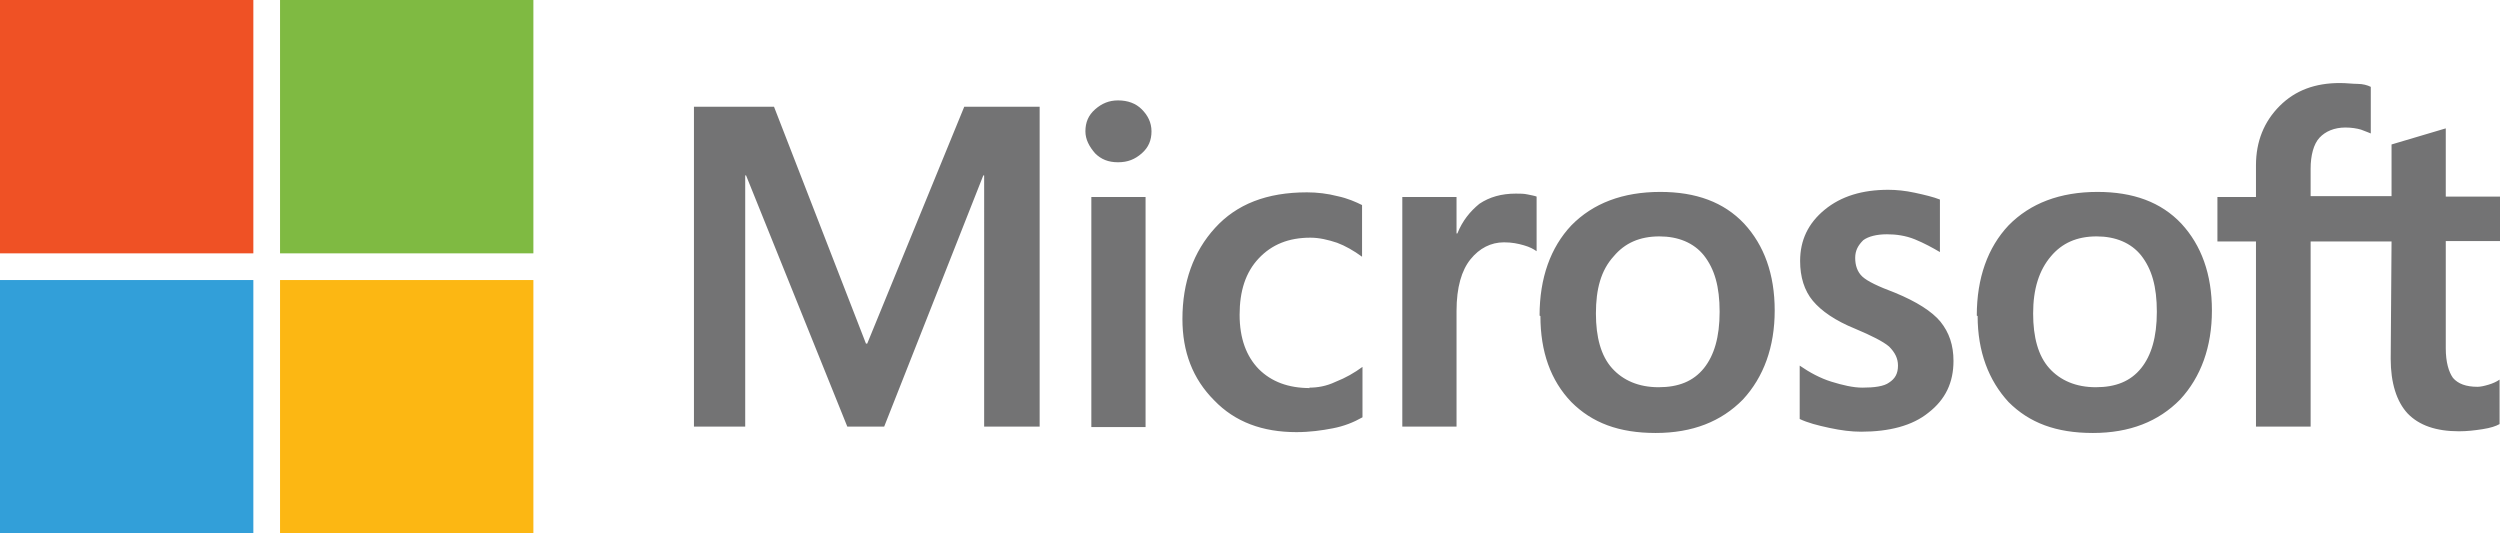
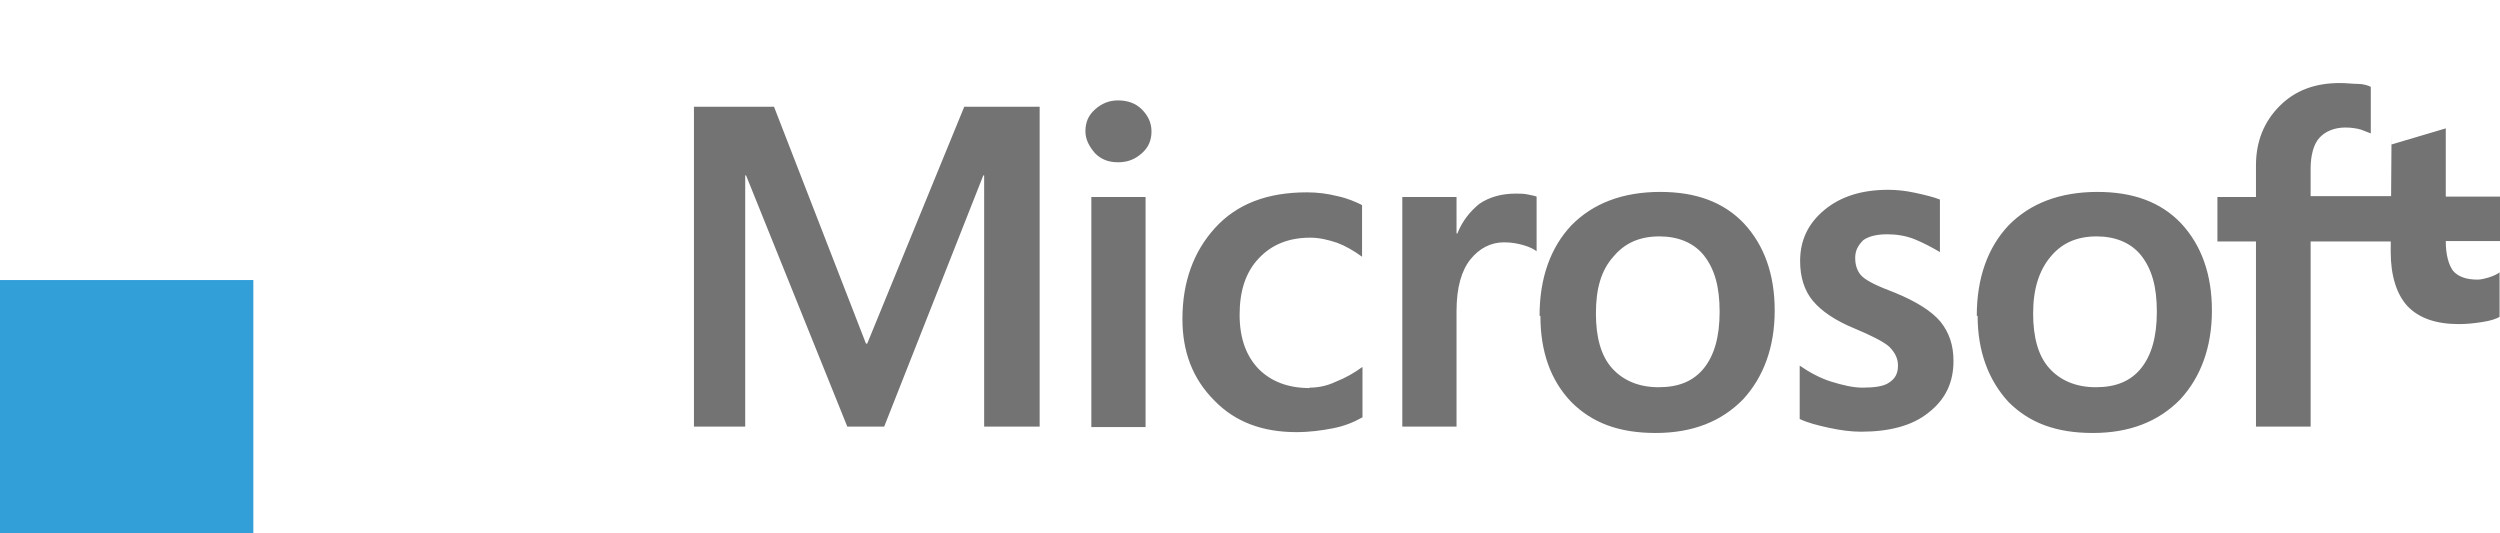
<svg xmlns="http://www.w3.org/2000/svg" id="Layer_3" data-name="Layer 3" viewBox="0 0 59.01 12.59">
  <defs>
    <style>
      .cls-1 {
        fill: #329fd9;
      }

      .cls-2 {
        fill: #ef5125;
      }

      .cls-3 {
        fill: #737374;
      }

      .cls-4 {
        fill: #7fba42;
      }

      .cls-5 {
        fill: #fcb713;
      }
    </style>
  </defs>
-   <path class="cls-3" d="M24.54,2.52v7.55h-1.31V4.14h-.02l-2.34,5.93h-.87l-2.39-5.93h-.02v5.93h-1.21V2.52h1.89l2.17,5.59h.03l2.29-5.59h1.78Zm1.08,.58c0-.21,.07-.38,.23-.52,.16-.14,.33-.21,.54-.21,.23,0,.42,.07,.56,.21s.23,.31,.23,.52-.07,.38-.23,.52c-.16,.14-.33,.21-.56,.21s-.4-.07-.54-.21c-.14-.16-.23-.33-.23-.52Zm1.42,1.56v5.42h-1.28V4.65h1.28Zm3.86,4.49c.19,0,.4-.03,.63-.14,.23-.09,.44-.21,.63-.35v1.19c-.21,.12-.44,.21-.7,.26s-.54,.09-.86,.09c-.8,0-1.45-.24-1.94-.75-.51-.51-.75-1.15-.75-1.92,0-.87,.26-1.59,.77-2.15s1.22-.84,2.17-.84c.24,0,.49,.03,.72,.09,.24,.05,.44,.14,.58,.21v1.22c-.19-.14-.4-.26-.59-.33-.21-.07-.42-.12-.63-.12-.51,0-.91,.16-1.22,.49s-.45,.77-.45,1.33,.16,.98,.45,1.28c.3,.3,.7,.45,1.21,.45Zm4.88-4.58c.1,0,.19,0,.28,.02s.16,.03,.21,.05v1.29c-.07-.05-.16-.1-.3-.14s-.28-.07-.47-.07c-.31,0-.58,.14-.79,.4s-.33,.66-.33,1.22v2.73h-1.28V4.65h1.28v.86h.02c.12-.3,.3-.52,.52-.7,.24-.16,.52-.24,.86-.24Zm.56,2.88c0-.89,.26-1.61,.75-2.13,.51-.52,1.21-.79,2.1-.79,.84,0,1.5,.24,1.98,.75,.47,.51,.72,1.19,.72,2.05s-.26,1.57-.75,2.1c-.51,.52-1.19,.79-2.06,.79s-1.5-.24-1.99-.73c-.49-.51-.73-1.19-.73-2.03Zm1.33-.05c0,.56,.12,1,.38,1.29s.63,.45,1.1,.45,.82-.14,1.07-.45c.24-.3,.37-.73,.37-1.33s-.12-1.01-.37-1.33c-.24-.3-.61-.45-1.05-.45-.47,0-.82,.16-1.08,.47-.3,.33-.42,.77-.42,1.35Zm6.12-1.31c0,.17,.05,.33,.17,.44s.37,.23,.77,.38c.51,.21,.87,.44,1.07,.68,.21,.26,.31,.56,.31,.93,0,.51-.19,.91-.59,1.22-.38,.31-.93,.45-1.59,.45-.23,0-.47-.03-.75-.09s-.51-.12-.7-.21v-1.26c.23,.16,.49,.3,.75,.38s.51,.14,.73,.14c.28,0,.51-.03,.63-.12,.14-.09,.21-.21,.21-.4,0-.17-.07-.31-.21-.45-.14-.12-.42-.26-.8-.42-.47-.19-.8-.42-1-.66s-.3-.56-.3-.94c0-.49,.19-.89,.58-1.21s.89-.47,1.5-.47c.19,0,.4,.02,.63,.07s.44,.1,.59,.16v1.24c-.17-.1-.37-.21-.59-.3s-.45-.12-.66-.12c-.24,0-.44,.05-.56,.14-.12,.12-.19,.24-.19,.42Zm2.87,1.36c0-.89,.26-1.61,.75-2.13,.51-.52,1.21-.79,2.1-.79,.84,0,1.5,.24,1.98,.75,.47,.51,.72,1.19,.72,2.05s-.26,1.57-.75,2.1c-.51,.52-1.19,.79-2.06,.79s-1.5-.24-1.99-.73c-.47-.51-.73-1.19-.73-2.03Zm1.33-.05c0,.56,.12,1,.38,1.29s.63,.45,1.1,.45,.82-.14,1.07-.45c.24-.3,.37-.73,.37-1.33s-.12-1.01-.37-1.33c-.24-.3-.61-.45-1.05-.45-.47,0-.82,.16-1.08,.47-.28,.33-.42,.77-.42,1.35Zm8.46-1.7h-1.91v4.37h-1.29V5.7h-.91v-1.05h.91v-.75c0-.56,.19-1.03,.56-1.4s.84-.54,1.42-.54c.16,0,.3,.02,.42,.02s.23,.03,.31,.07v1.1s-.12-.05-.23-.09c-.1-.03-.23-.05-.37-.05-.26,0-.47,.09-.61,.24s-.21,.42-.21,.73v.65h1.91v-1.22l1.28-.38v1.61h1.29v1.05h-1.29v2.53c0,.33,.07,.56,.17,.7,.12,.14,.31,.21,.58,.21,.07,0,.16-.02,.26-.05s.19-.07,.26-.12v1.05c-.09,.05-.21,.09-.4,.12-.19,.03-.37,.05-.56,.05-.54,0-.94-.14-1.21-.42-.26-.28-.4-.72-.4-1.29l.02-2.76h0Z" />
-   <rect class="cls-2" width="5.98" height="5.98" />
-   <rect class="cls-4" x="6.61" width="5.98" height="5.98" />
+   <path class="cls-3" d="M24.54,2.52v7.55h-1.31V4.14h-.02l-2.34,5.93h-.87l-2.39-5.93h-.02v5.93h-1.21V2.52h1.89l2.17,5.59h.03l2.29-5.59h1.78Zm1.08,.58c0-.21,.07-.38,.23-.52,.16-.14,.33-.21,.54-.21,.23,0,.42,.07,.56,.21s.23,.31,.23,.52-.07,.38-.23,.52c-.16,.14-.33,.21-.56,.21s-.4-.07-.54-.21c-.14-.16-.23-.33-.23-.52Zm1.42,1.56v5.42h-1.28V4.65h1.28Zm3.86,4.49c.19,0,.4-.03,.63-.14,.23-.09,.44-.21,.63-.35v1.19c-.21,.12-.44,.21-.7,.26s-.54,.09-.86,.09c-.8,0-1.45-.24-1.94-.75-.51-.51-.75-1.15-.75-1.92,0-.87,.26-1.59,.77-2.15s1.22-.84,2.17-.84c.24,0,.49,.03,.72,.09,.24,.05,.44,.14,.58,.21v1.22c-.19-.14-.4-.26-.59-.33-.21-.07-.42-.12-.63-.12-.51,0-.91,.16-1.22,.49s-.45,.77-.45,1.33,.16,.98,.45,1.28c.3,.3,.7,.45,1.21,.45Zm4.88-4.58c.1,0,.19,0,.28,.02s.16,.03,.21,.05v1.29c-.07-.05-.16-.1-.3-.14s-.28-.07-.47-.07c-.31,0-.58,.14-.79,.4s-.33,.66-.33,1.22v2.73h-1.28V4.65h1.28v.86h.02c.12-.3,.3-.52,.52-.7,.24-.16,.52-.24,.86-.24Zm.56,2.88c0-.89,.26-1.61,.75-2.13,.51-.52,1.21-.79,2.1-.79,.84,0,1.5,.24,1.98,.75,.47,.51,.72,1.19,.72,2.05s-.26,1.57-.75,2.1c-.51,.52-1.19,.79-2.06,.79s-1.5-.24-1.99-.73c-.49-.51-.73-1.19-.73-2.03Zm1.33-.05c0,.56,.12,1,.38,1.29s.63,.45,1.1,.45,.82-.14,1.07-.45c.24-.3,.37-.73,.37-1.33s-.12-1.01-.37-1.33c-.24-.3-.61-.45-1.05-.45-.47,0-.82,.16-1.08,.47-.3,.33-.42,.77-.42,1.35Zm6.12-1.31c0,.17,.05,.33,.17,.44s.37,.23,.77,.38c.51,.21,.87,.44,1.07,.68,.21,.26,.31,.56,.31,.93,0,.51-.19,.91-.59,1.22-.38,.31-.93,.45-1.59,.45-.23,0-.47-.03-.75-.09s-.51-.12-.7-.21v-1.26c.23,.16,.49,.3,.75,.38s.51,.14,.73,.14c.28,0,.51-.03,.63-.12,.14-.09,.21-.21,.21-.4,0-.17-.07-.31-.21-.45-.14-.12-.42-.26-.8-.42-.47-.19-.8-.42-1-.66s-.3-.56-.3-.94c0-.49,.19-.89,.58-1.21s.89-.47,1.5-.47c.19,0,.4,.02,.63,.07s.44,.1,.59,.16v1.24c-.17-.1-.37-.21-.59-.3s-.45-.12-.66-.12c-.24,0-.44,.05-.56,.14-.12,.12-.19,.24-.19,.42Zm2.87,1.36c0-.89,.26-1.61,.75-2.13,.51-.52,1.21-.79,2.1-.79,.84,0,1.5,.24,1.98,.75,.47,.51,.72,1.19,.72,2.05s-.26,1.57-.75,2.1c-.51,.52-1.19,.79-2.06,.79s-1.5-.24-1.99-.73c-.47-.51-.73-1.19-.73-2.03Zm1.33-.05c0,.56,.12,1,.38,1.29s.63,.45,1.1,.45,.82-.14,1.07-.45c.24-.3,.37-.73,.37-1.33s-.12-1.01-.37-1.33c-.24-.3-.61-.45-1.05-.45-.47,0-.82,.16-1.08,.47-.28,.33-.42,.77-.42,1.35Zm8.46-1.7h-1.91v4.37h-1.29V5.7h-.91v-1.05h.91v-.75c0-.56,.19-1.03,.56-1.4s.84-.54,1.42-.54c.16,0,.3,.02,.42,.02s.23,.03,.31,.07v1.1s-.12-.05-.23-.09c-.1-.03-.23-.05-.37-.05-.26,0-.47,.09-.61,.24s-.21,.42-.21,.73v.65h1.91v-1.22l1.28-.38v1.61h1.29v1.05h-1.29c0,.33,.07,.56,.17,.7,.12,.14,.31,.21,.58,.21,.07,0,.16-.02,.26-.05s.19-.07,.26-.12v1.05c-.09,.05-.21,.09-.4,.12-.19,.03-.37,.05-.56,.05-.54,0-.94-.14-1.21-.42-.26-.28-.4-.72-.4-1.29l.02-2.76h0Z" />
  <rect class="cls-1" y="6.61" width="5.98" height="5.98" />
-   <rect class="cls-5" x="6.61" y="6.61" width="5.98" height="5.98" />
</svg>